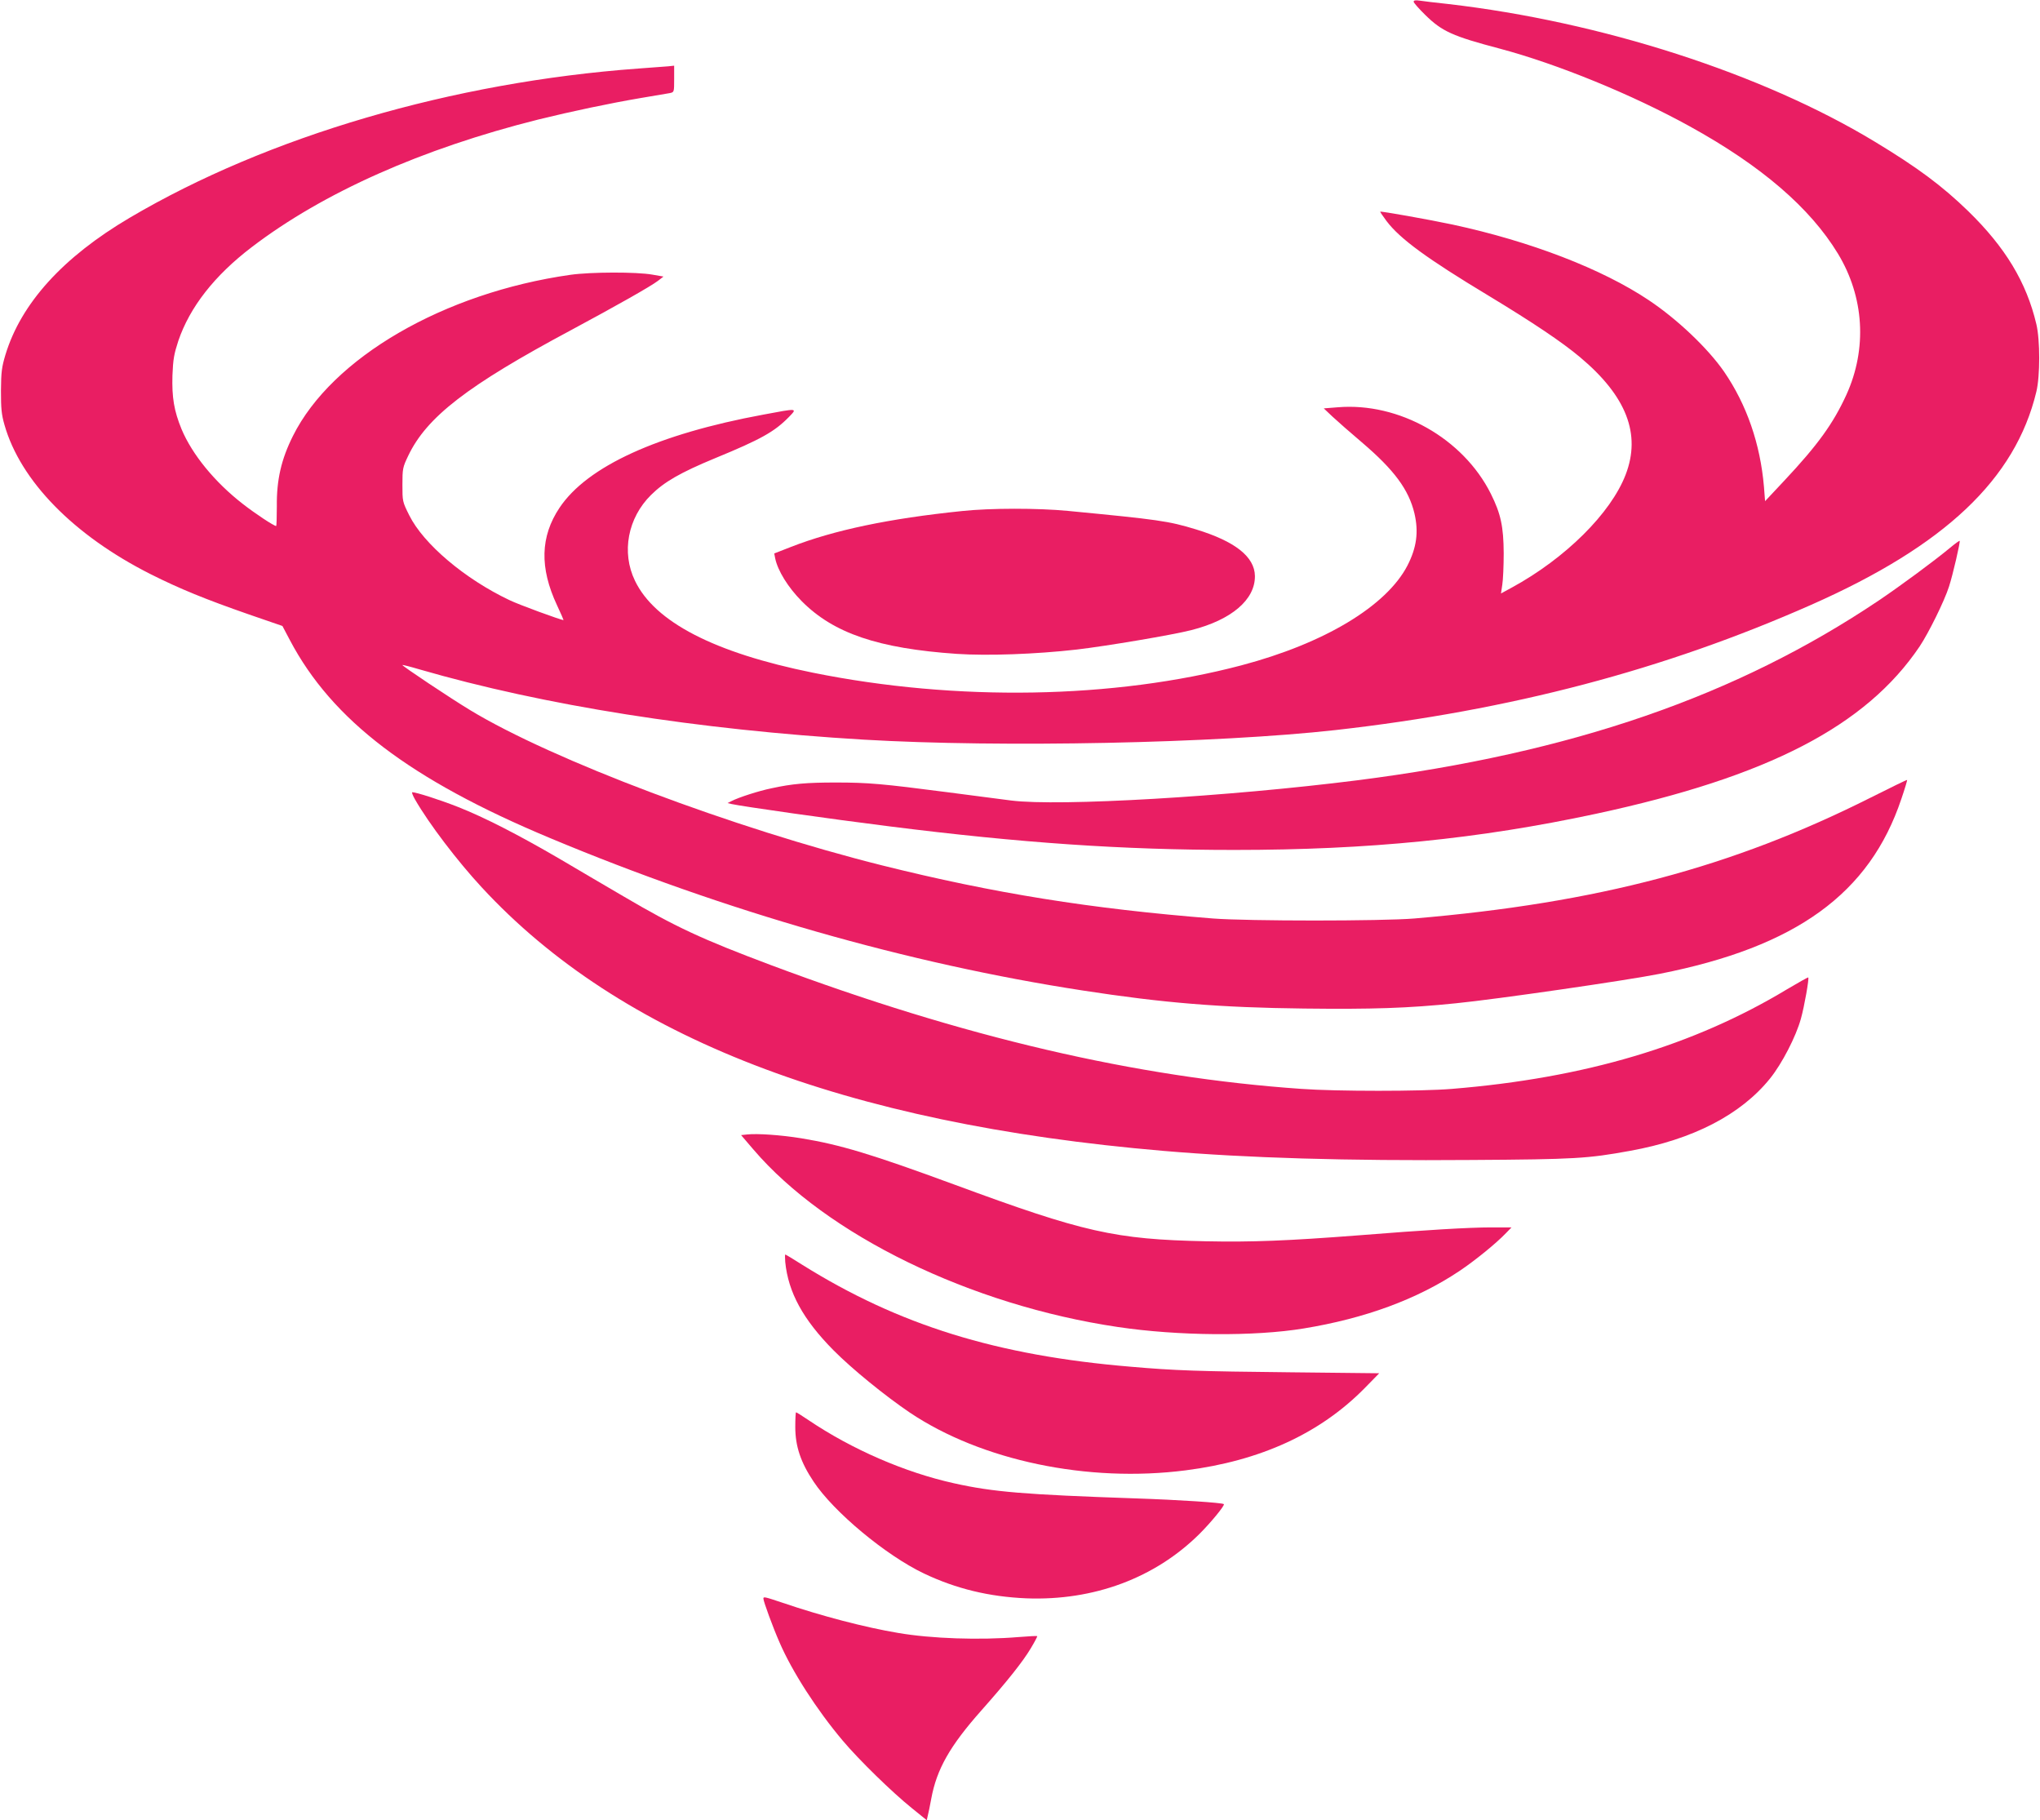
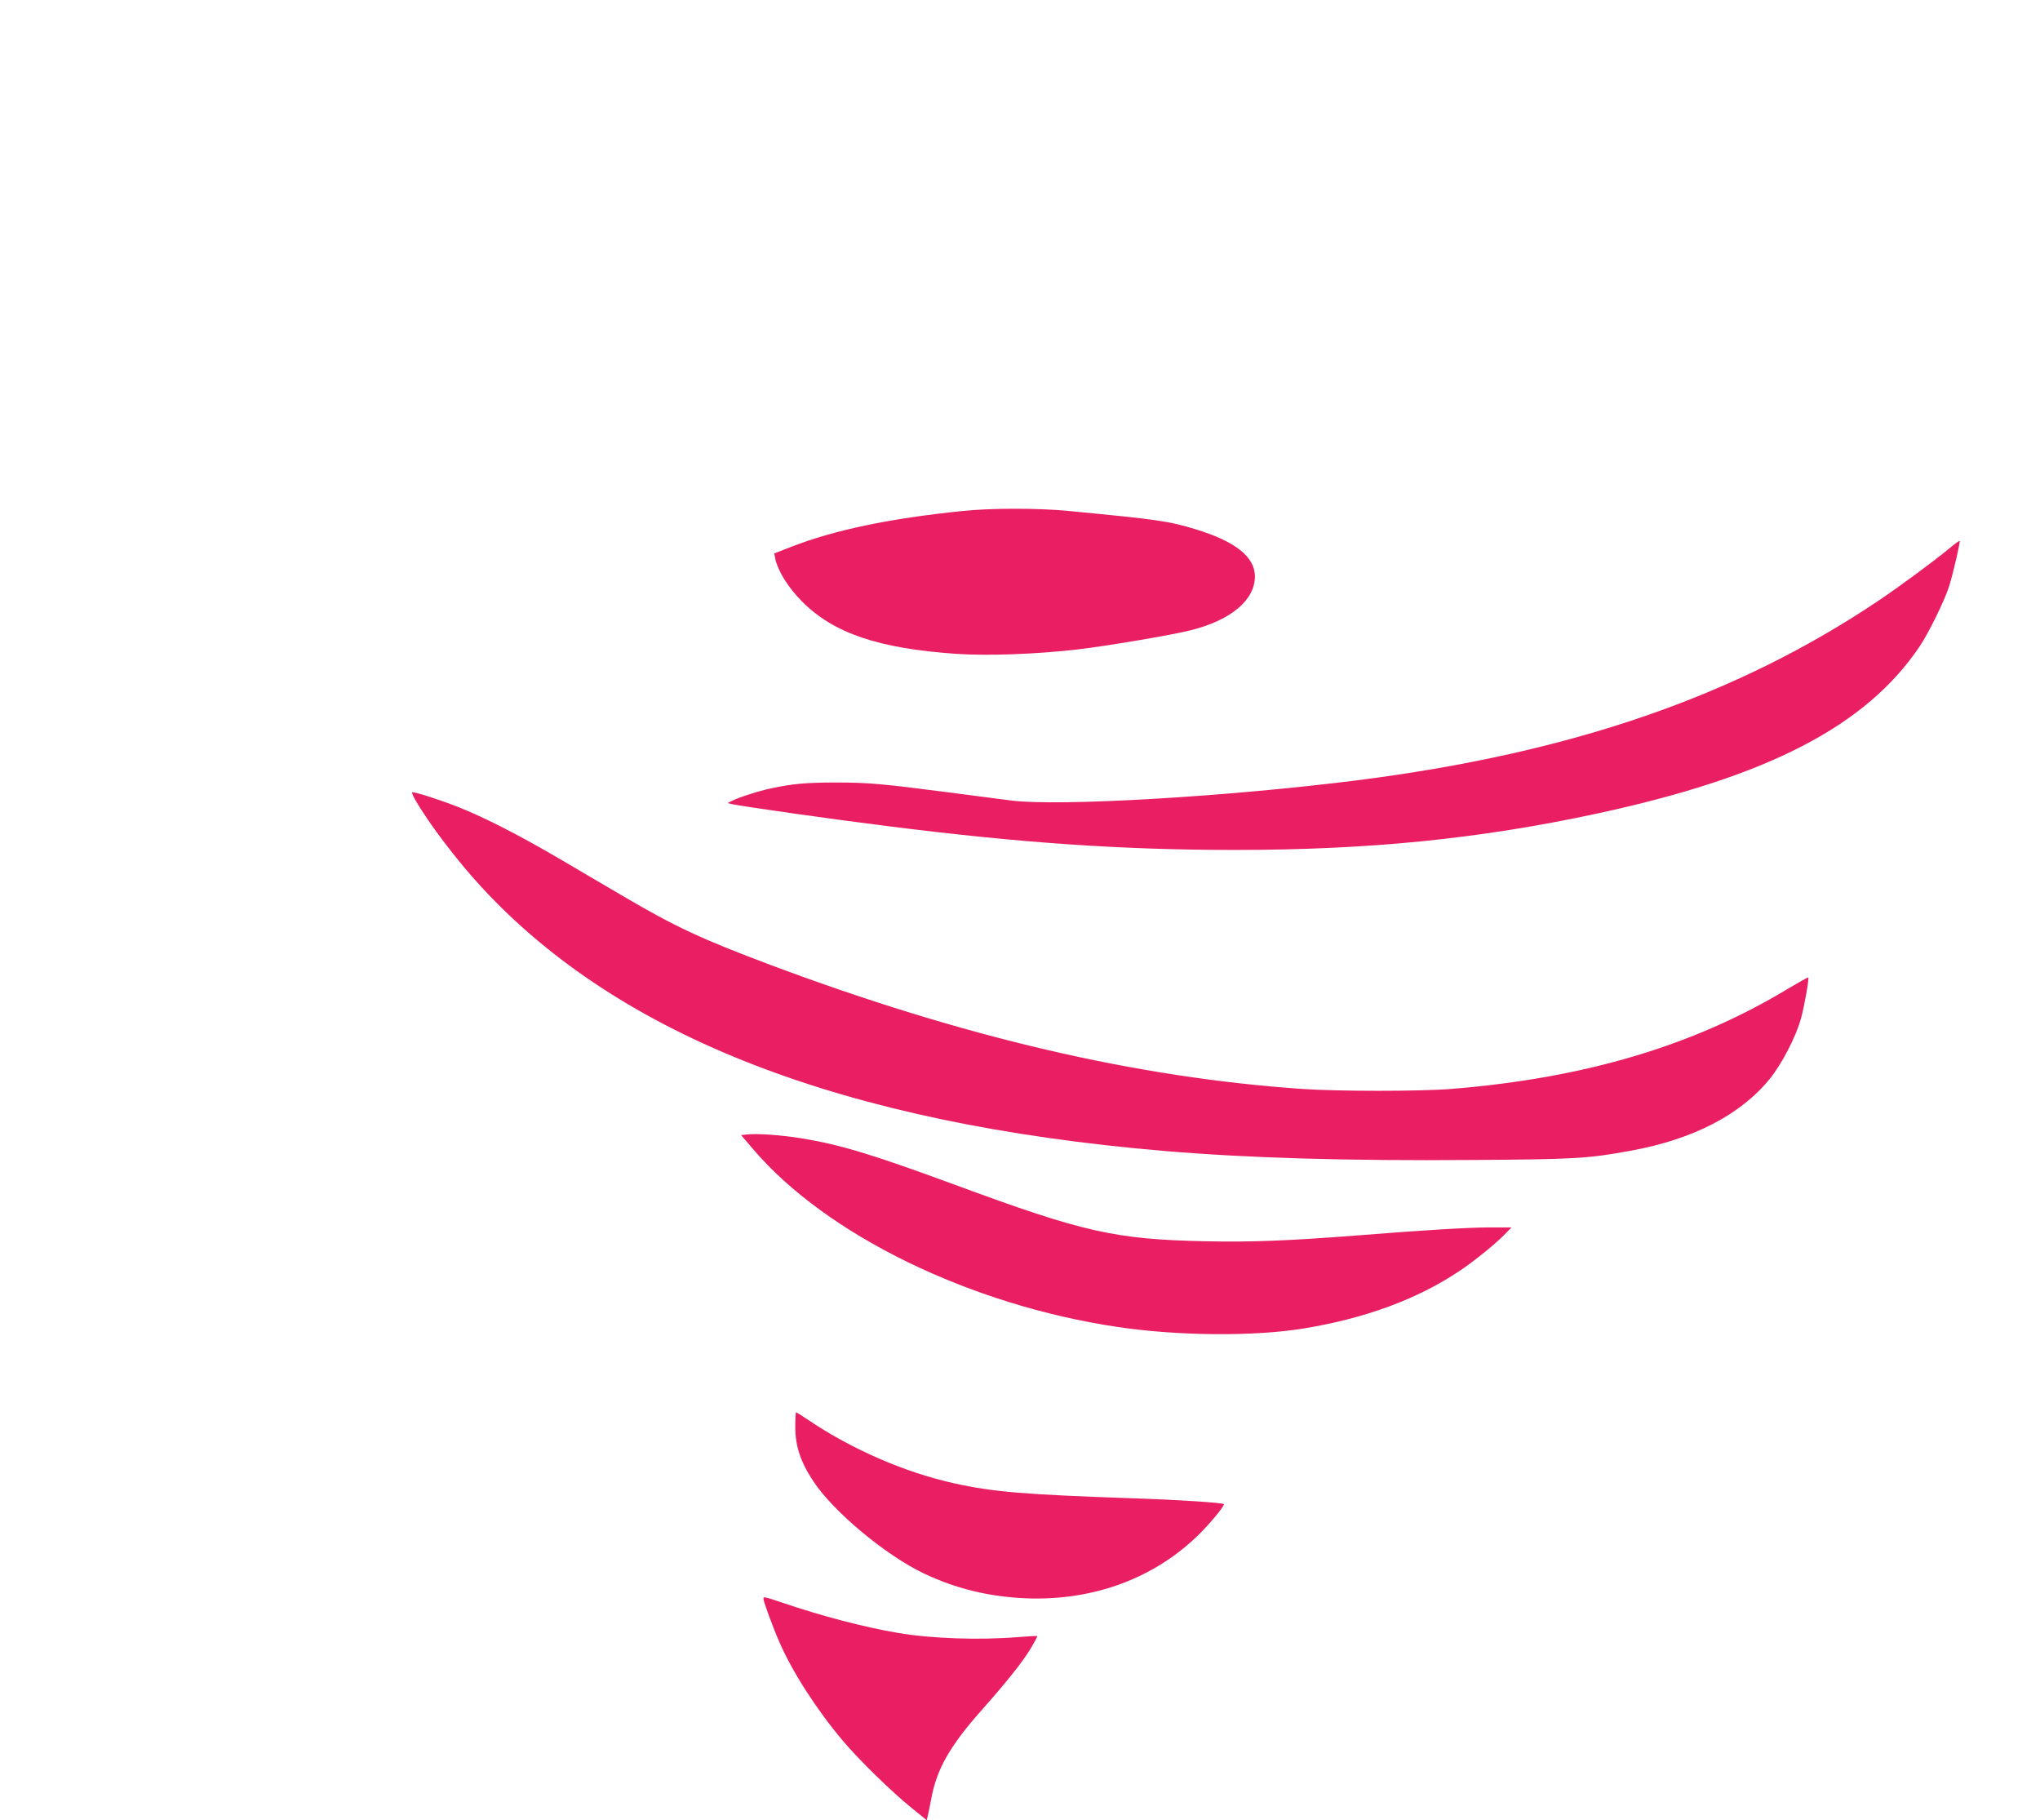
<svg xmlns="http://www.w3.org/2000/svg" version="1.0" width="1280pt" height="1142pt" viewBox="0 0 1280 1142" preserveAspectRatio="xMidYMid meet">
  <g transform="translate(0,1142) scale(0.1,-0.1)" fill="#e91e63" stroke="none">
-     <path d="M8870 11409 c0 -6 33 -44 73 -83 105 -103 171 -133 467 -211 361 -96 831 -288 1193 -488 448 -247 754 -510 929 -798 165 -272 185 -596 53 -886 -83 -181 -179 -314 -390 -539 l-120 -128 -7 90 c-23 269 -108 515 -250 722 -101 146 -293 329 -473 449 -293 196 -742 369 -1230 474 -150 32 -455 86 -455 81 0 -3 18 -29 40 -59 84 -111 253 -235 640 -468 281 -170 461 -291 573 -385 293 -245 385 -484 287 -738 -93 -242 -378 -525 -714 -708 l-68 -37 8 54 c5 30 9 119 9 199 -1 166 -18 247 -81 373 -174 347 -576 574 -960 542 l-88 -7 55 -52 c30 -28 112 -100 184 -161 203 -173 294 -296 330 -446 27 -116 14 -214 -44 -327 -132 -254 -520 -488 -1042 -626 -800 -211 -1789 -228 -2689 -46 -618 125 -992 318 -1116 577 -86 178 -45 394 101 538 83 82 183 140 403 231 287 118 372 166 462 258 54 56 58 56 -160 15 -662 -122 -1105 -324 -1279 -584 -121 -181 -126 -377 -16 -612 24 -51 42 -93 41 -93 -17 0 -284 98 -339 125 -281 133 -540 353 -629 532 -43 86 -43 88 -43 192 0 101 2 110 36 181 116 244 371 441 1024 790 283 152 497 273 543 308 l35 27 -69 12 c-99 18 -388 17 -515 -1 -795 -113 -1496 -520 -1741 -1011 -73 -146 -103 -275 -101 -442 0 -68 -2 -123 -4 -123 -14 0 -132 78 -210 139 -175 136 -317 309 -384 469 -47 115 -61 198 -57 337 4 102 10 134 37 217 72 211 226 409 461 588 448 342 1067 617 1797 800 211 52 449 102 643 135 85 14 167 28 183 31 27 6 27 6 27 89 l0 83 -37 -4 c-21 -2 -105 -8 -188 -14 -1164 -85 -2325 -425 -3191 -936 -419 -247 -682 -537 -780 -860 -23 -77 -27 -107 -28 -224 0 -112 3 -149 22 -215 100 -352 435 -694 917 -937 183 -92 345 -158 618 -253 l209 -72 47 -89 c265 -502 755 -875 1631 -1241 1099 -460 2250 -789 3345 -957 505 -78 861 -107 1388 -113 425 -5 651 2 952 33 253 25 1069 143 1280 185 855 169 1316 503 1515 1097 22 64 38 118 36 119 -1 2 -104 -48 -227 -110 -871 -438 -1713 -661 -2864 -759 -203 -17 -1046 -17 -1265 0 -769 61 -1373 158 -2075 333 -931 233 -2071 662 -2585 974 -121 73 -430 279 -425 283 1 2 49 -10 106 -27 783 -227 1748 -379 2786 -441 865 -51 2217 -23 2963 60 1098 124 2060 377 2985 786 839 371 1280 788 1412 1336 24 99 24 325 0 425 -62 262 -194 481 -428 709 -163 158 -317 273 -587 436 -706 427 -1715 752 -2677 863 -77 8 -157 18 -177 21 -27 4 -38 2 -38 -7z" />
    <path d="M6036 8214 c-458 -47 -804 -120 -1073 -225 l-105 -41 6 -31 c16 -77 80 -181 166 -268 200 -202 480 -297 973 -331 195 -13 496 -2 752 27 188 22 603 92 720 122 252 64 401 191 399 340 -2 120 -124 217 -370 292 -174 53 -233 61 -804 116 -187 18 -487 18 -664 -1z" />
    <path d="M12234 7982 c-103 -85 -305 -234 -444 -328 -894 -601 -1929 -958 -3273 -1129 -814 -103 -1870 -165 -2172 -127 -55 7 -235 31 -400 52 -409 53 -496 61 -702 61 -182 0 -273 -8 -401 -36 -80 -16 -209 -58 -251 -80 l-26 -13 25 -6 c67 -15 629 -95 990 -140 824 -104 1463 -148 2165 -148 845 0 1533 69 2270 227 1079 232 1693 550 2030 1050 56 84 155 284 184 375 24 73 72 282 67 287 -2 2 -30 -18 -62 -45z" />
    <path d="M2605 6403 c87 -151 265 -385 417 -549 869 -941 2272 -1483 4278 -1654 530 -45 1147 -63 1935 -57 650 4 727 9 991 57 396 71 697 227 880 454 75 93 163 263 194 376 22 79 52 251 46 258 -2 2 -62 -32 -133 -74 -587 -354 -1268 -557 -2103 -625 -187 -16 -727 -16 -945 0 -1037 72 -2119 324 -3329 777 -434 163 -598 239 -926 432 -102 59 -279 164 -395 232 -262 153 -477 263 -642 328 -112 44 -261 92 -286 92 -5 0 3 -21 18 -47z" />
    <path d="M4687 4303 l-37 -4 77 -90 c459 -537 1362 -977 2288 -1114 376 -56 856 -60 1165 -9 385 63 712 183 978 361 98 66 229 172 291 237 l35 36 -130 0 c-134 0 -409 -16 -833 -50 -443 -34 -664 -43 -956 -37 -570 12 -765 56 -1575 355 -519 191 -718 251 -962 291 -129 21 -277 31 -341 24z" />
-     <path d="M4927 3503 c19 -191 112 -361 303 -554 118 -119 324 -286 479 -391 449 -301 1116 -441 1731 -362 469 60 841 231 1120 513 l94 96 -554 6 c-585 6 -729 11 -1005 35 -840 70 -1456 261 -2062 640 -55 35 -103 64 -106 64 -2 0 -2 -21 0 -47z" />
    <path d="M4990 2468 c0 -121 34 -222 115 -343 126 -190 453 -462 692 -576 202 -96 409 -146 643 -156 423 -16 807 127 1087 405 71 71 160 179 152 186 -10 9 -284 27 -555 36 -696 24 -893 40 -1139 95 -307 68 -639 212 -912 396 -40 27 -75 49 -78 49 -3 0 -5 -42 -5 -92z" />
    <path d="M4790 1391 c0 -17 60 -181 101 -274 79 -183 234 -424 397 -617 101 -120 309 -323 432 -422 l95 -77 6 27 c4 15 14 63 22 107 34 186 117 332 314 554 164 185 261 307 311 391 24 40 42 74 40 76 -2 2 -55 -1 -118 -6 -242 -20 -546 -10 -755 26 -204 34 -481 106 -724 189 -114 38 -121 40 -121 26z" />
  </g>
</svg>